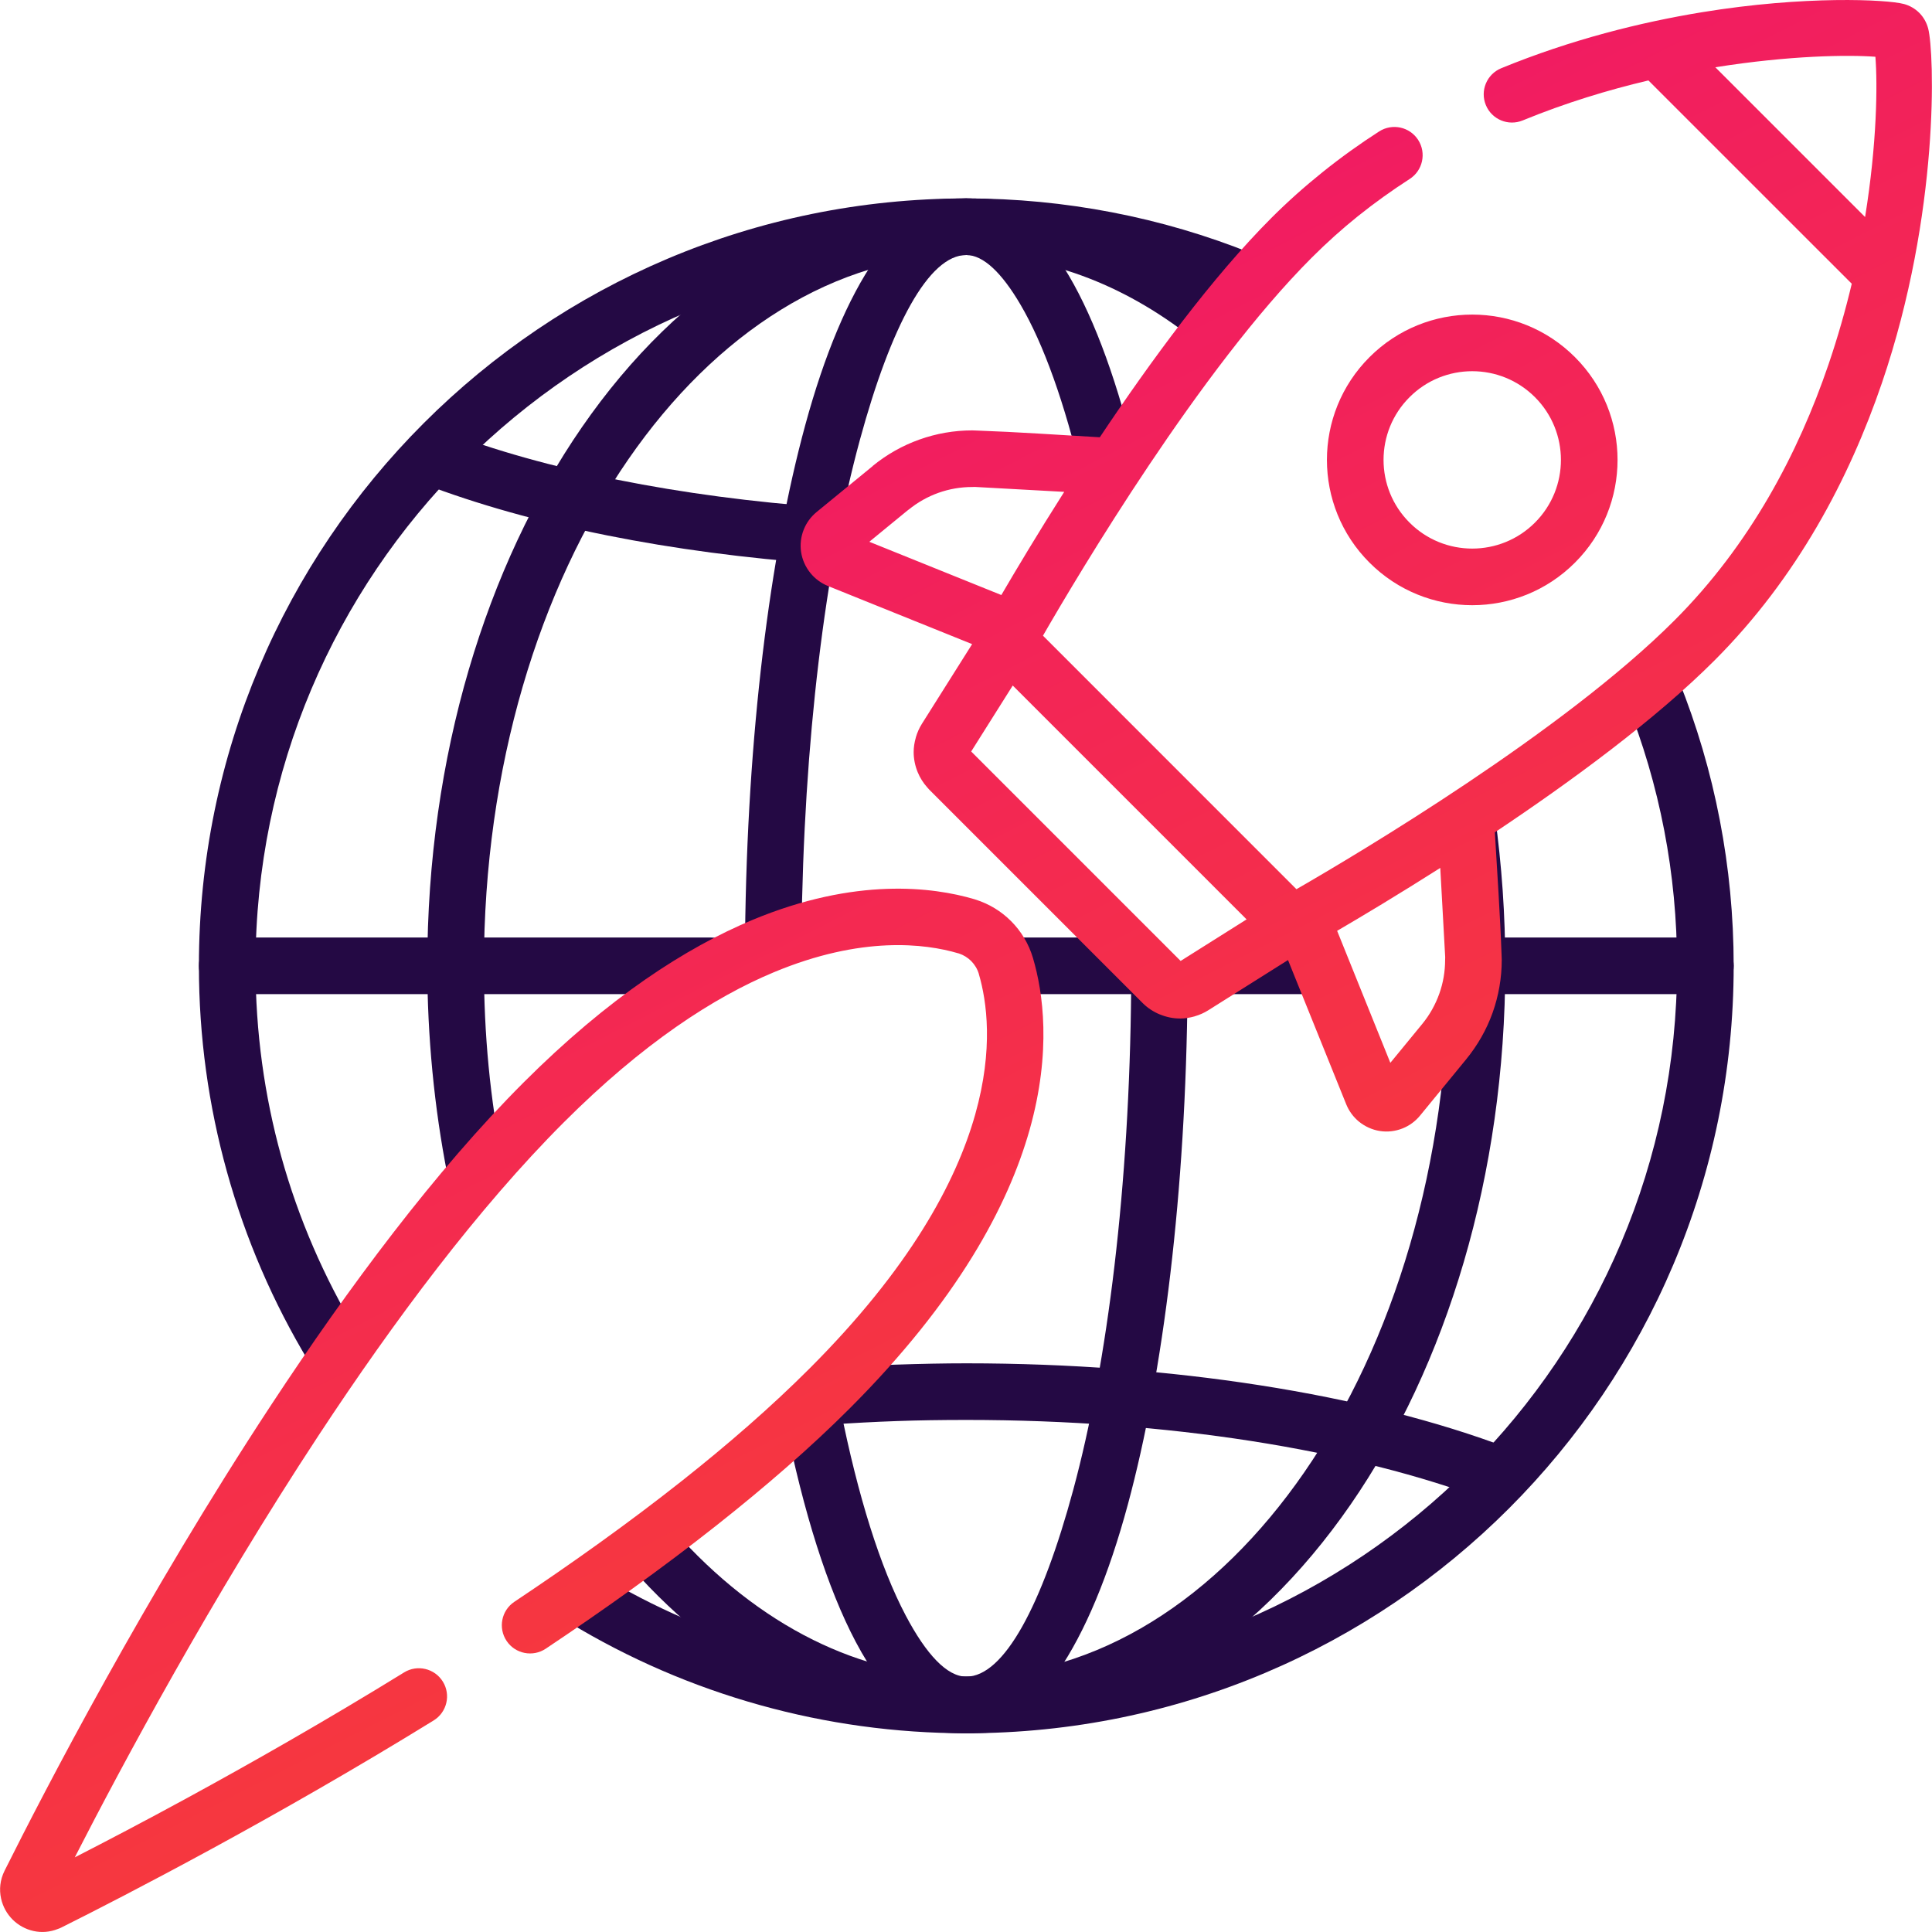
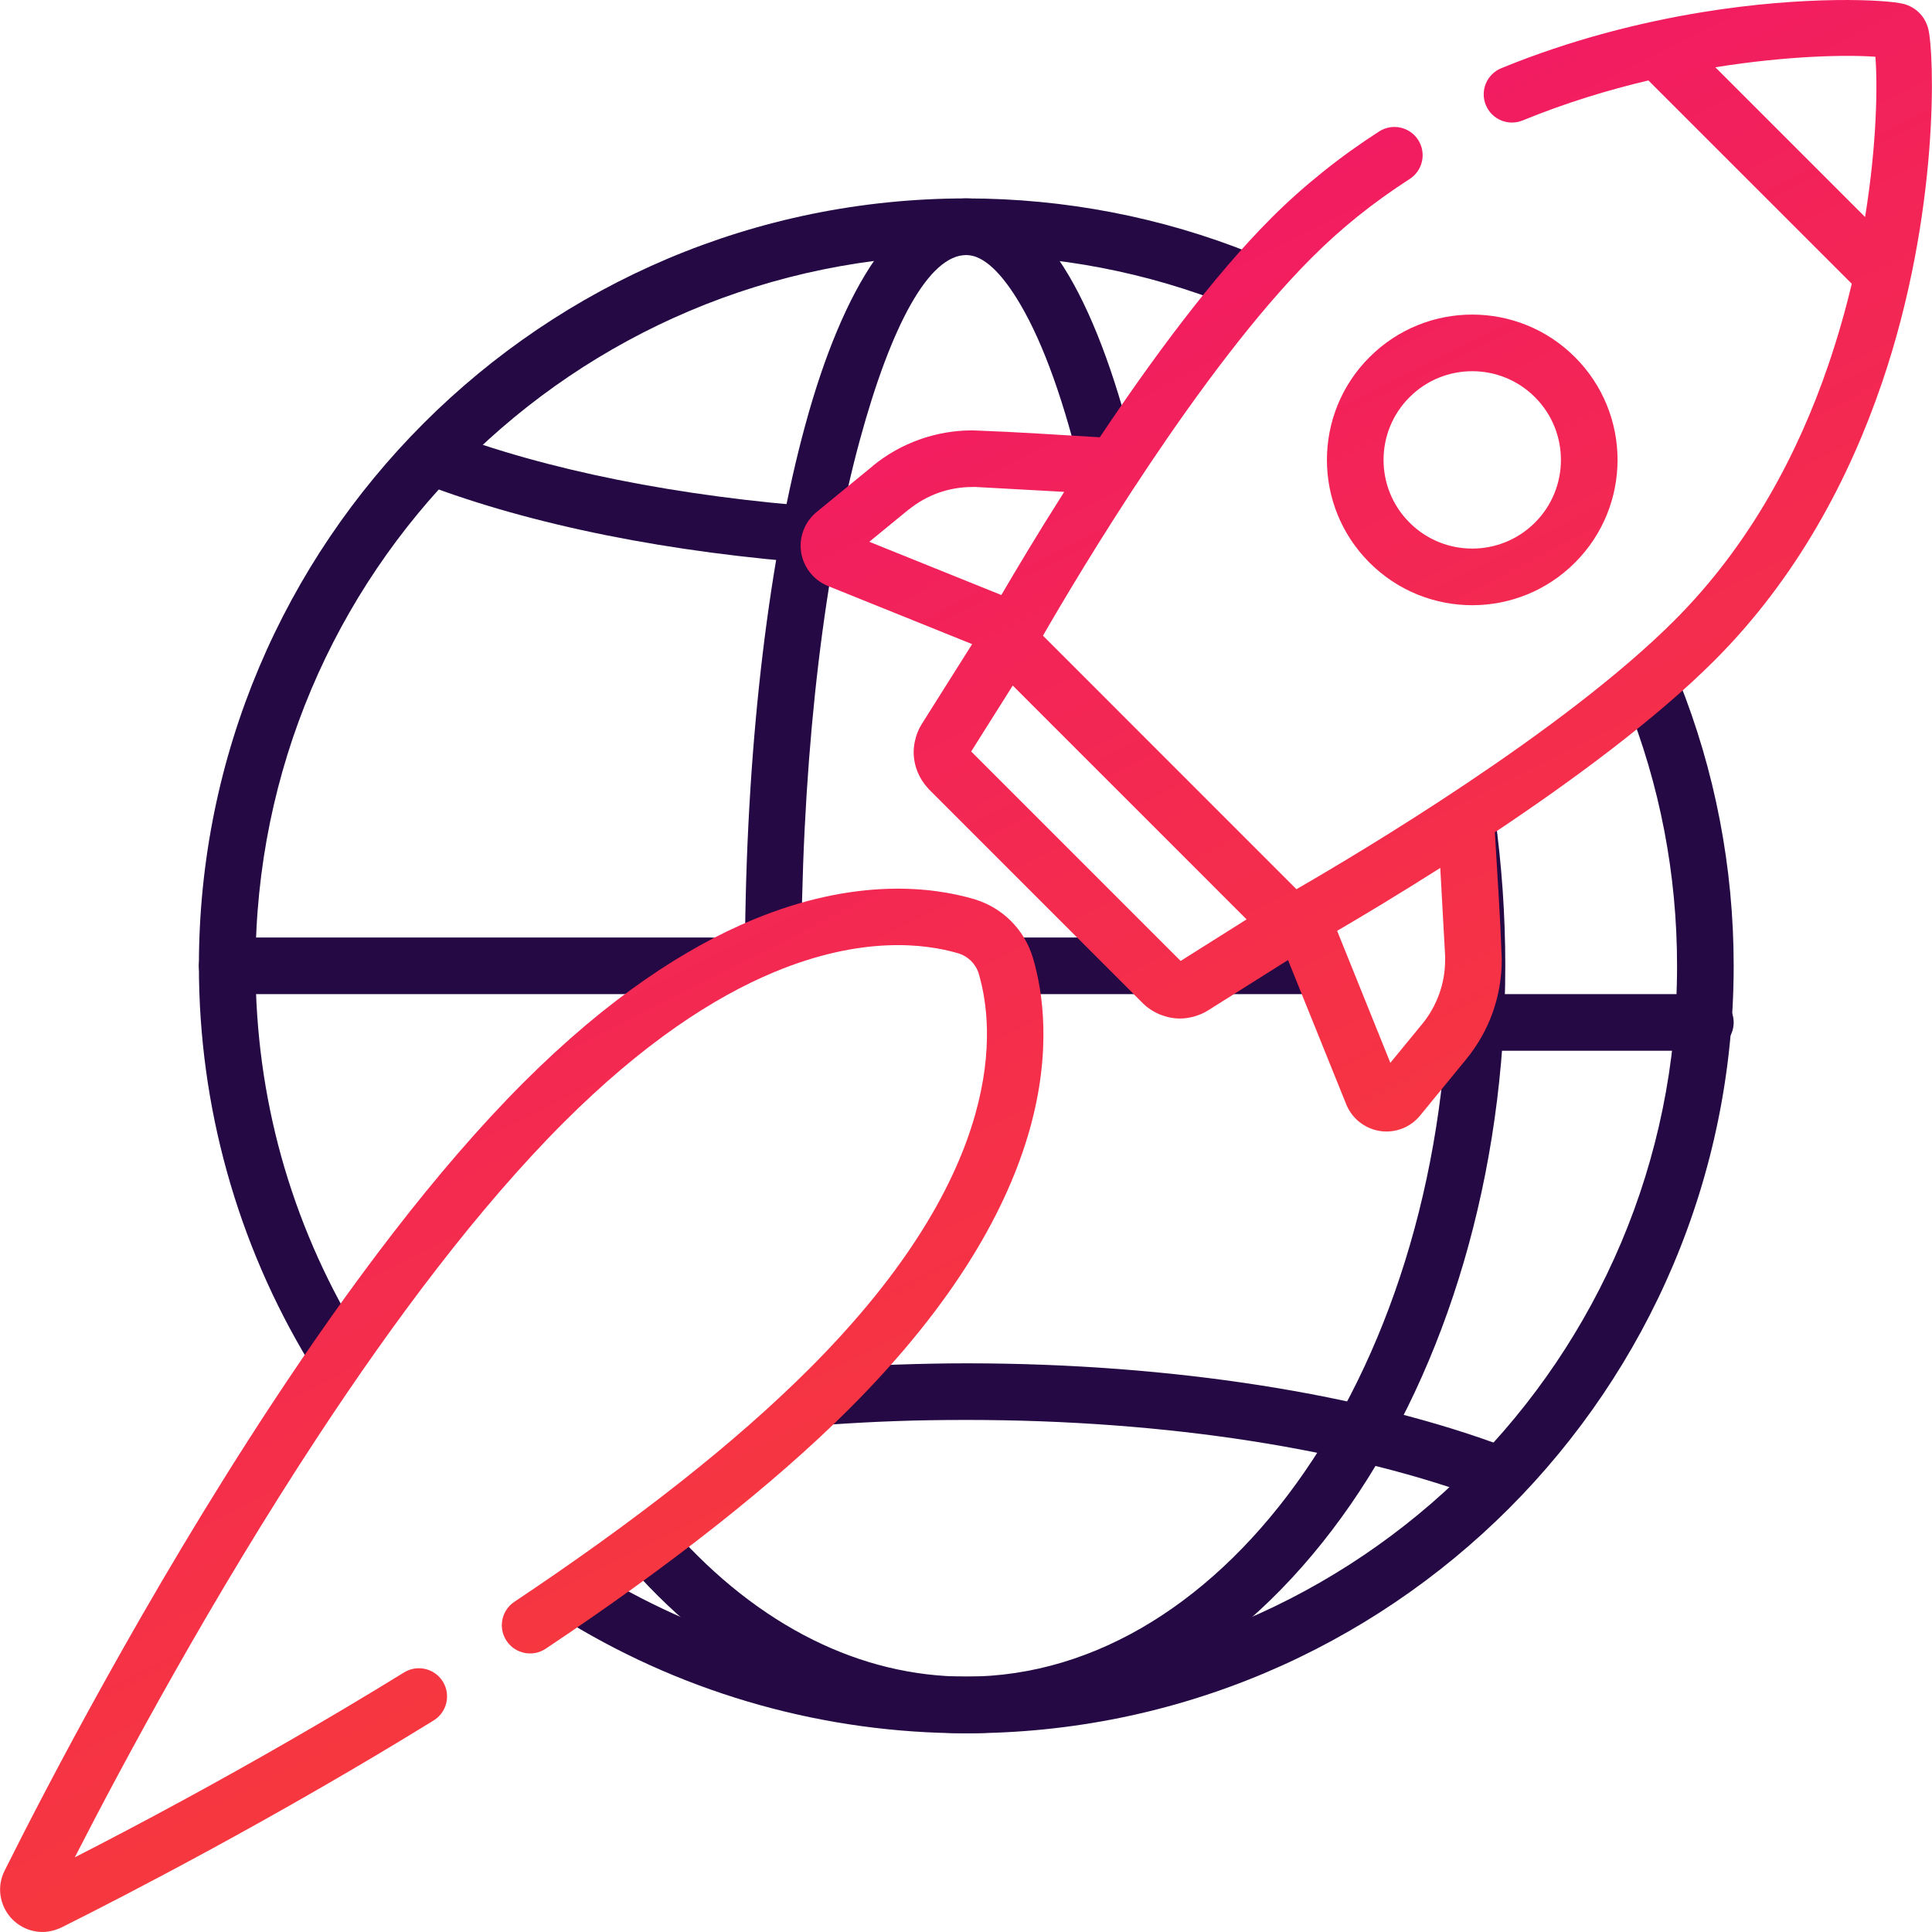
<svg xmlns="http://www.w3.org/2000/svg" xml:space="preserve" width="1200px" height="1200px" version="1.0" style="shape-rendering:geometricPrecision; text-rendering:geometricPrecision; image-rendering:optimizeQuality; fill-rule:evenodd; clip-rule:evenodd" viewBox="0 0 53364 53369">
  <defs>
    <style type="text/css">
   
    .fil0 {fill:#240944;fill-rule:nonzero}
    .fil1 {fill:url(#id0);fill-rule:nonzero}
   
  </style>
    <linearGradient id="id0" gradientUnits="userSpaceOnUse" x1="0.42" y1="-2728.5" x2="45893.1" y2="87466.6">
      <stop offset="0" style="stop-opacity:1; stop-color:#EE0979" />
      <stop offset="0.039" style="stop-opacity:1; stop-color:#EE0979" />
      <stop offset="1" style="stop-opacity:1; stop-color:#FF6A00" />
    </linearGradient>
  </defs>
  <g id="Layer_x0020_1">
    <path class="fil0" d="M9861 36802c223,369 104,849 -266,1072 -369,223 -849,104 -1072,-266 -976,-1618 -1742,-3382 -2260,-5252 -503,-1812 -771,-3716 -771,-5676 0,-5854 2372,-11153 6209,-14989 3836,-3837 9135,-6210 14989,-6210 1370,0 2714,132 4020,383 1334,256 2625,638 3861,1134 400,160 594,614 434,1014 -160,399 -614,594 -1014,433 -1140,-457 -2335,-810 -3574,-1048 -1202,-231 -2448,-352 -3727,-352 -5422,0 -10331,2198 -13884,5751 -3553,3553 -5750,8462 -5750,13884 0,1828 247,3592 709,5260 479,1725 1189,3357 2096,4862z" />
    <path class="fil0" d="M44922 19372c-160,-400 34,-854 433,-1014 400,-160 854,34 1015,434 496,1237 879,2529 1135,3864 252,1308 383,2653 383,4024 0,5854 -2373,11153 -6209,14990 -3836,3836 -9136,6209 -14989,6209 -1965,0 -3873,-270 -5688,-775 -1875,-521 -3642,-1290 -5262,-2270 -370,-223 -489,-703 -266,-1072 223,-370 703,-489 1072,-266 1508,911 3143,1625 4871,2105 1673,465 3441,714 5273,714 5422,0 10330,-2198 13884,-5751 3553,-3553 5750,-8462 5750,-13884 0,-1280 -121,-2527 -352,-3730 -238,-1240 -592,-2437 -1050,-3578z" />
    <path class="fil0" d="M22825 14018c431,31 755,404 724,834 -30,430 -403,754 -833,724 -2119,-151 -4118,-420 -5947,-786 -1884,-378 -3597,-860 -5082,-1428 -403,-153 -605,-604 -452,-1008 153,-403 605,-605 1008,-452 1401,536 3029,994 4831,1355 1776,355 3710,615 5751,761z" />
    <path class="fil0" d="M22883 39355c-430,29 -802,-297 -831,-727 -29,-430 297,-802 727,-831 613,-43 1262,-76 1948,-100 698,-24 1356,-37 1969,-37 2856,0 5591,215 8090,604 2602,405 4935,999 6871,1734 403,152 607,602 455,1005 -152,403 -602,607 -1005,455 -1846,-701 -4073,-1267 -6559,-1654 -2398,-373 -5051,-580 -7852,-580 -698,0 -1338,10 -1920,31 -613,21 -1245,55 -1893,100z" />
-     <path class="fil0" d="M13890 32145c82,424 -194,834 -617,917 -424,82 -834,-194 -917,-617 -180,-913 -319,-1864 -414,-2850 -93,-971 -141,-1944 -141,-2915 0,-5798 1632,-11059 4272,-14880 2698,-3904 6450,-6319 10617,-6319 1284,0 2533,232 3728,669 1220,445 2379,1105 3456,1948 339,265 399,754 134,1093 -265,339 -754,399 -1093,135 -948,-743 -1963,-1321 -3028,-1710 -1021,-373 -2092,-571 -3197,-571 -3624,0 -6926,2156 -9334,5641 -2466,3569 -3991,8516 -3991,13994 0,958 44,1881 129,2768 87,908 220,1809 396,2697z" />
    <path class="fil0" d="M39748 22743c-59,-427 239,-821 665,-880 427,-59 821,239 880,666 95,687 166,1377 214,2064 48,702 72,1393 72,2069l0 18c0,5798 -1633,11060 -4272,14880 -2698,3904 -6450,6319 -10617,6319 -1723,0 -3378,-415 -4921,-1181 -1578,-782 -3034,-1932 -4318,-3378 -285,-322 -255,-815 67,-1100 322,-285 815,-255 1100,68 1149,1293 2444,2319 3841,3011 1327,659 2751,1016 4231,1016 3624,0 6926,-2156 9334,-5641 2466,-3569 3991,-8516 3991,-13994l0 -18c0,-666 -22,-1323 -66,-1965 -45,-659 -113,-1312 -201,-1954z" />
    <path class="fil0" d="M22137 25852c-3,430 -355,776 -785,773 -430,-3 -776,-355 -773,-785 58,-5531 684,-10506 1662,-14095 1056,-3879 2616,-6264 4449,-6264 1072,0 2029,764 2837,2139 729,1240 1370,3022 1884,5202 98,420 -163,840 -583,938 -420,98 -840,-163 -938,-583 -480,-2036 -1061,-3671 -1707,-4769 -515,-876 -1024,-1363 -1493,-1363 -1035,0 -2079,1945 -2940,5109 -949,3483 -1556,8318 -1613,13698z" />
-     <path class="fil0" d="M31244 27347c4,-430 355,-776 785,-773 430,4 776,355 773,785 -47,5564 -670,10576 -1648,14197 -1057,3914 -2623,6323 -4464,6323 -1167,0 -2200,-909 -3054,-2525 -776,-1469 -1445,-3579 -1955,-6135 -85,-424 190,-835 614,-920 423,-84 835,191 919,614 483,2418 1100,4383 1803,5714 571,1081 1143,1688 1673,1688 1042,0 2092,-1967 2955,-5162 949,-3513 1553,-8387 1599,-13806z" />
-     <path class="fil0" d="M40941 27462c-432,0 -782,-350 -782,-782 0,-432 350,-782 782,-782l6165 0c432,0 782,350 782,782 0,432 -350,782 -782,782l-6165 0z" />
+     <path class="fil0" d="M40941 27462l6165 0c432,0 782,350 782,782 0,432 -350,782 -782,782l-6165 0z" />
    <path class="fil0" d="M33916 27462c-432,0 -782,-350 -782,-782 0,-432 350,-782 782,-782l2406 0c431,0 782,350 782,782 0,432 -351,782 -782,782l-2406 0z" />
    <path class="fil0" d="M27938 27462c-432,0 -782,-350 -782,-782 0,-432 350,-782 782,-782l3572 0c432,0 782,350 782,782 0,432 -350,782 -782,782l-3572 0z" />
    <path class="fil0" d="M6274 27462c-432,0 -782,-350 -782,-782 0,-432 350,-782 782,-782l13367 0c431,0 782,350 782,782 0,432 -351,782 -782,782l-13367 0z" />
    <path class="fil1" d="M26851 17793l-3983 -1606c-196,-80 -357,-203 -479,-352 -142,-172 -230,-375 -262,-583 -31,-206 -8,-424 75,-628 72,-179 189,-344 352,-479l1552 -1271 -2 -2c388,-318 825,-564 1291,-730 465,-166 958,-253 1459,-253 30,0 16,2 116,4 1130,40 2275,120 3408,186 1410,-2113 3113,-4432 4746,-6065 444,-444 915,-863 1408,-1259 509,-409 1032,-783 1562,-1124 363,-233 846,-128 1079,235 232,363 127,845 -235,1078 -489,315 -967,657 -1429,1027 -432,347 -859,729 -1279,1149 -3072,3072 -6430,8718 -7422,10440l7002 7003c1722,-993 7368,-4350 10440,-7423 2097,-2096 3424,-4630 4254,-7062 261,-765 474,-1517 646,-2240l-5617 -5616c-1116,263 -2294,621 -3474,1105 -398,163 -854,-27 -1017,-425 -164,-398 26,-853 424,-1017 1936,-794 3859,-1271 5544,-1547 2857,-468 5112,-351 5574,-229l3 1 0 -1c166,45 312,130 428,246 115,115 200,262 245,430 173,651 329,5086 -1277,9794 -899,2633 -2342,5382 -4627,7667 -1633,1633 -3952,3336 -6065,4746 66,1133 146,2276 186,3405 3,98 4,99 4,120 0,500 -87,994 -253,1460 -165,461 -412,897 -733,1289l-1270 1550c-134,164 -300,281 -479,353 -204,82 -422,106 -628,74 -208,-32 -410,-120 -583,-261 -149,-123 -272,-284 -351,-480l-1607 -3982 -2204 1388c-112,71 -238,127 -373,166l1 1c-138,39 -275,60 -406,60 -189,0 -379,-39 -557,-113l-3 -1 0 1c-173,-72 -332,-175 -465,-306l-5906 -5906c-20,-20 -39,-41 -56,-63 -109,-123 -197,-263 -260,-415 -73,-178 -112,-367 -112,-557 0,-129 20,-264 60,-402l1 -3 -1 -1c38,-131 94,-257 166,-372l1389 -2204zm-15692 28406c366,-226 846,-112 1072,254 226,366 112,846 -254,1072 -2190,1350 -4300,2549 -6092,3526 -1839,1001 -3295,1746 -4190,2193 -31,16 -63,29 -96,40 -229,92 -460,105 -673,58 -225,-49 -426,-162 -581,-317 -155,-155 -269,-356 -318,-582 -54,-244 -31,-511 98,-769 1097,-2195 3880,-7570 7374,-12881 2138,-3250 4534,-6463 6962,-8891 2357,-2356 4488,-3724 6314,-4487 2863,-1195 5007,-908 6127,-579l41 13c377,118 712,324 981,593 281,280 493,631 609,1025l0 0c275,933 518,2572 -94,4742 -593,2100 -1993,4720 -4972,7699 -1077,1077 -2325,2160 -3672,3225 -1500,1185 -3105,2331 -4722,3410 -358,239 -842,143 -1081,-214 -240,-358 -144,-842 213,-1081 1598,-1066 3171,-2188 4624,-3337 1274,-1007 2472,-2049 3532,-3109 2762,-2762 4044,-5136 4575,-7015 511,-1809 320,-3134 101,-3880l1 0 -1 -3c-40,-136 -114,-258 -212,-357 -95,-94 -210,-166 -337,-208l-26 -7c-906,-266 -2658,-489 -5088,525 -1655,691 -3609,1953 -5807,4151 -2361,2361 -4690,5483 -6767,8640 -2957,4495 -5418,9084 -6737,11659 850,-435 1906,-987 3077,-1625 1773,-966 3859,-2151 6019,-3483zm32345 -30657c-783,784 -1811,1176 -2838,1176 -1027,0 -2054,-392 -2838,-1176 -784,-783 -1176,-1811 -1176,-2838 0,-1027 392,-2054 1176,-2838 784,-784 1811,-1176 2838,-1176 1027,0 2055,392 2838,1176 784,784 1176,1811 1176,2838 0,1027 -392,2055 -1176,2838zm-2838 -388c627,0 1254,-239 1733,-718 478,-478 717,-1105 717,-1732 0,-627 -239,-1254 -717,-1732 -479,-479 -1106,-718 -1733,-718 -627,0 -1254,239 -1732,718 -479,478 -718,1105 -718,1732 0,627 239,1254 718,1732 478,479 1105,718 1732,718zm10852 -9159c331,-2042 345,-3673 285,-4427 -745,-56 -2365,-38 -4422,290l4137 4137zm-17085 19402l-6460 -6460 -1148 1822 5786 5786 1822 -1148zm-5038 -11810l-2468 -136c-36,-1 20,2 -73,2 -321,0 -637,55 -934,161 -298,107 -578,264 -826,468l-2 -2 -1081 886 3647 1471c394,-675 998,-1687 1737,-2850zm10388 10388c-1163,739 -2174,1344 -2849,1738l1470 3646 888 -1082c199,-244 356,-524 464,-826 106,-297 161,-613 161,-934 0,-86 3,-45 2,-77l-136 -2465z" />
  </g>
</svg>